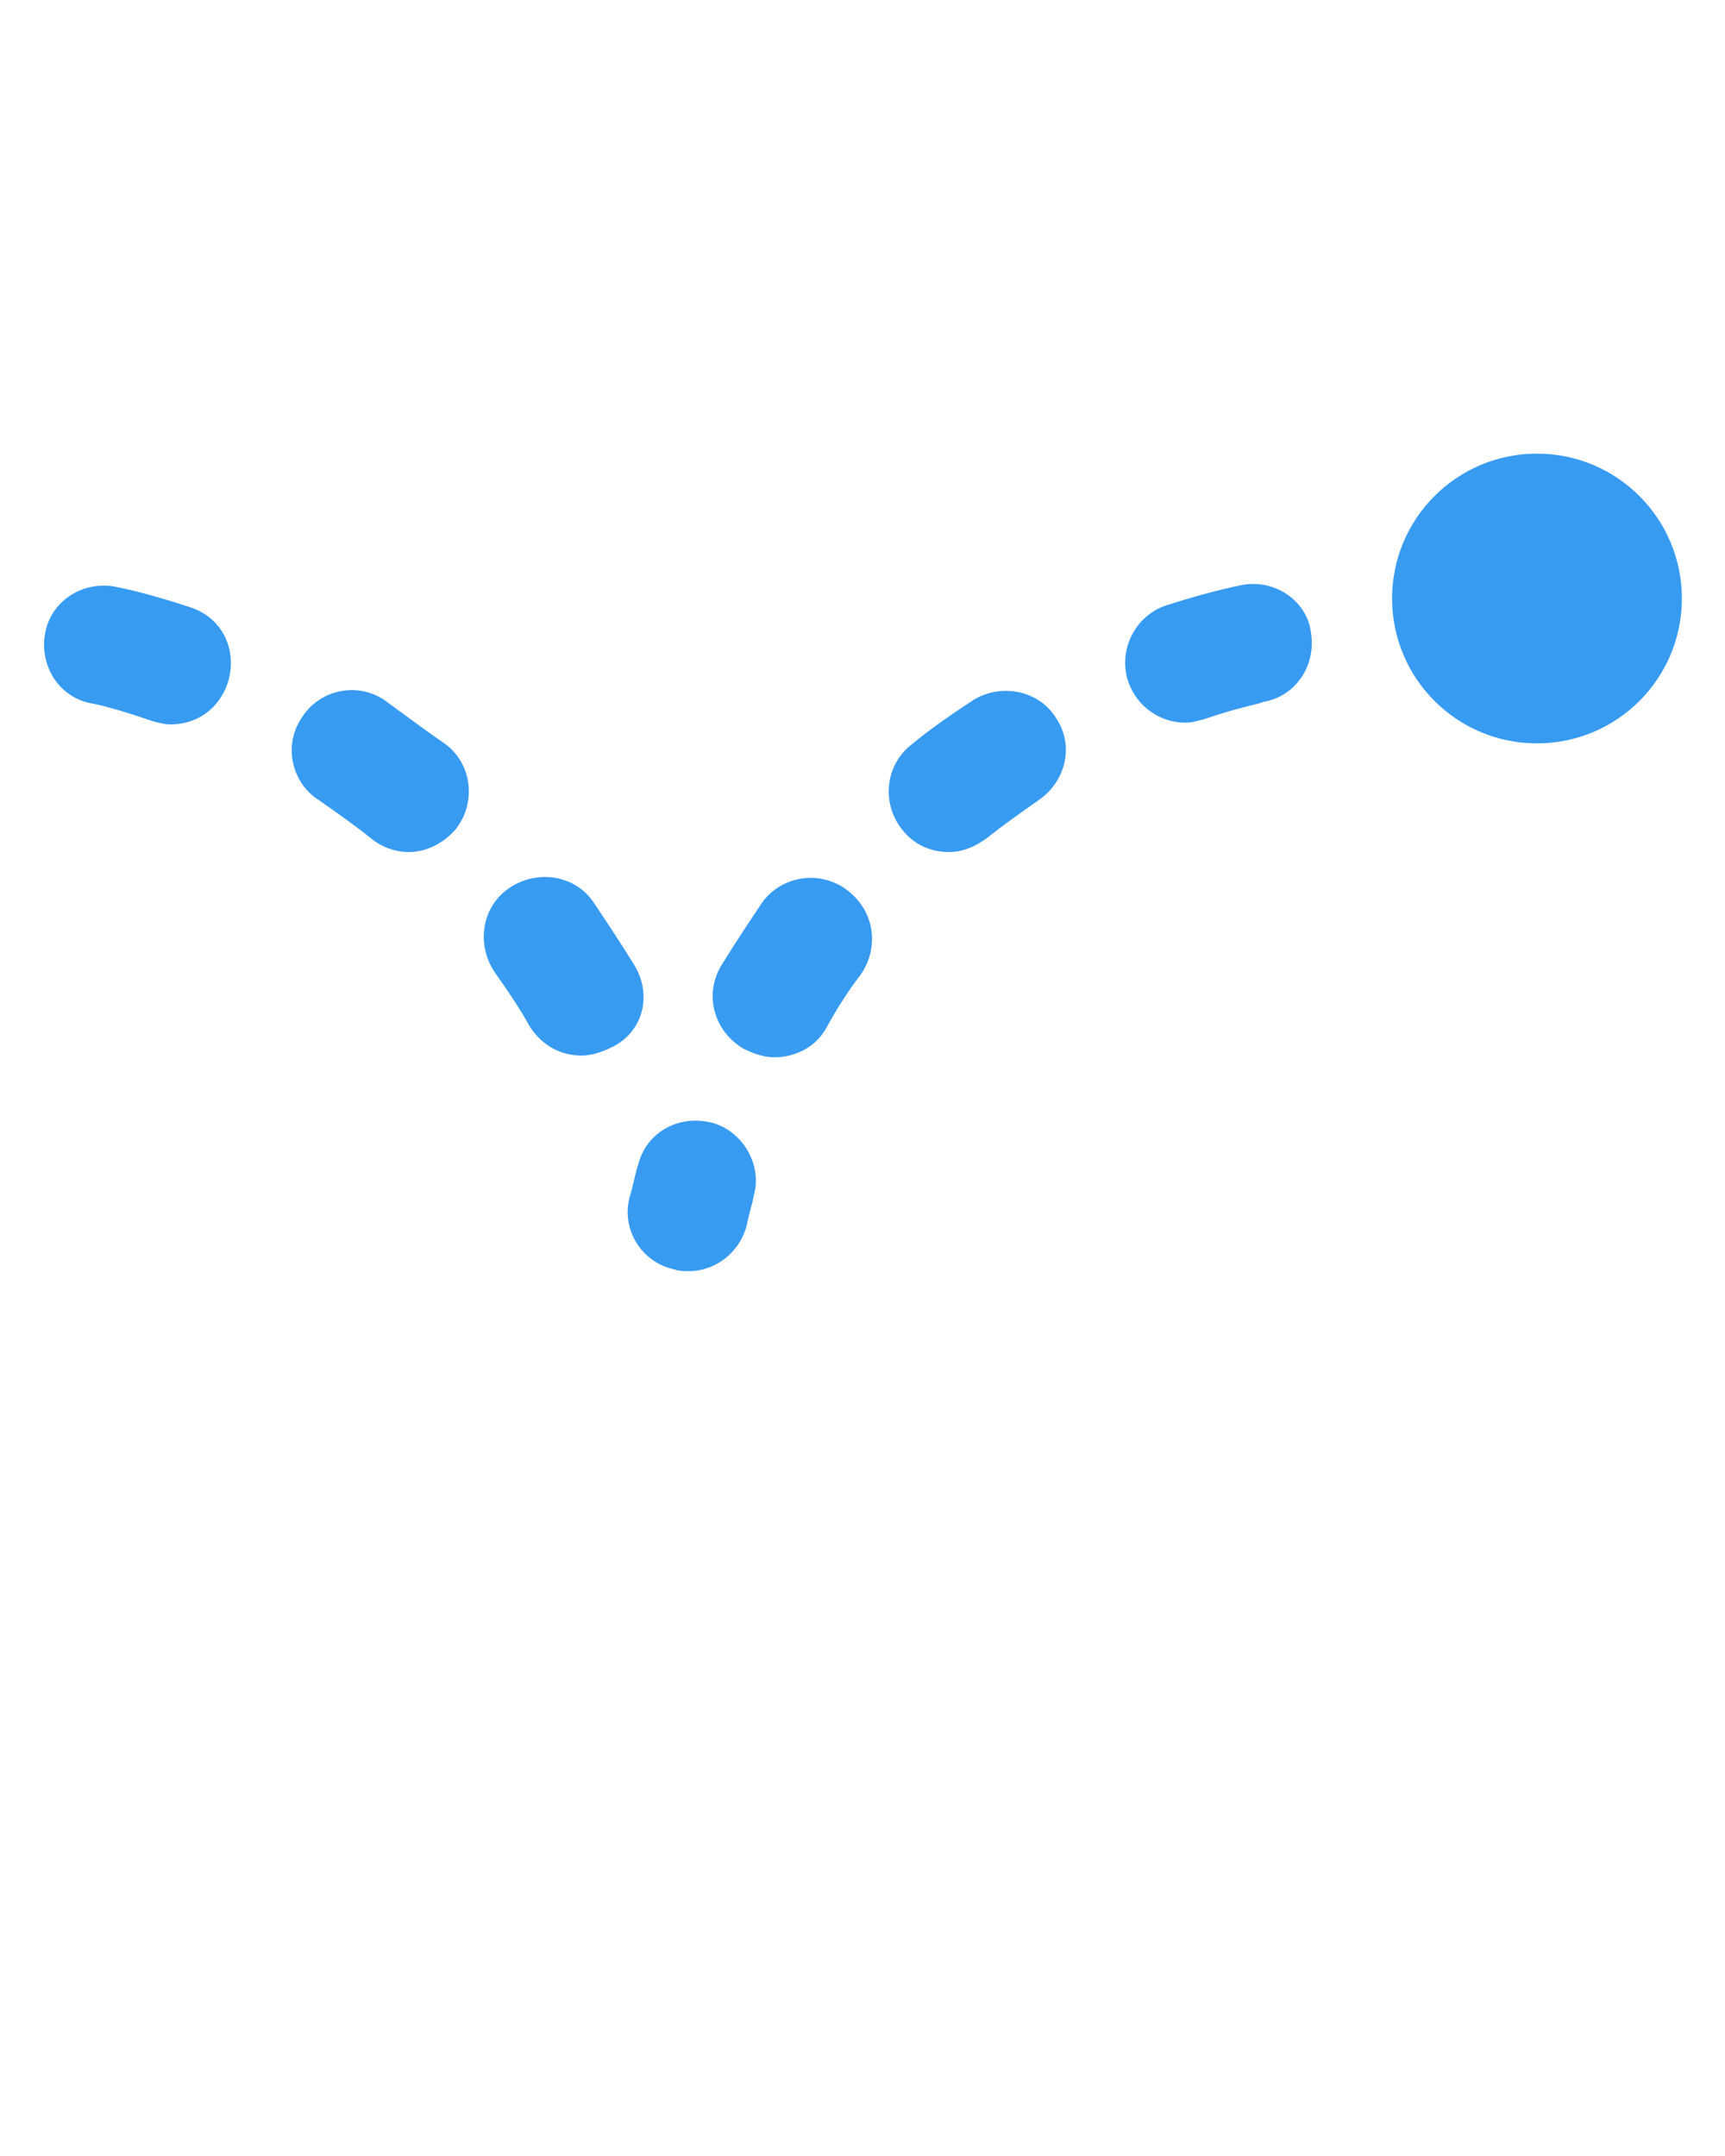
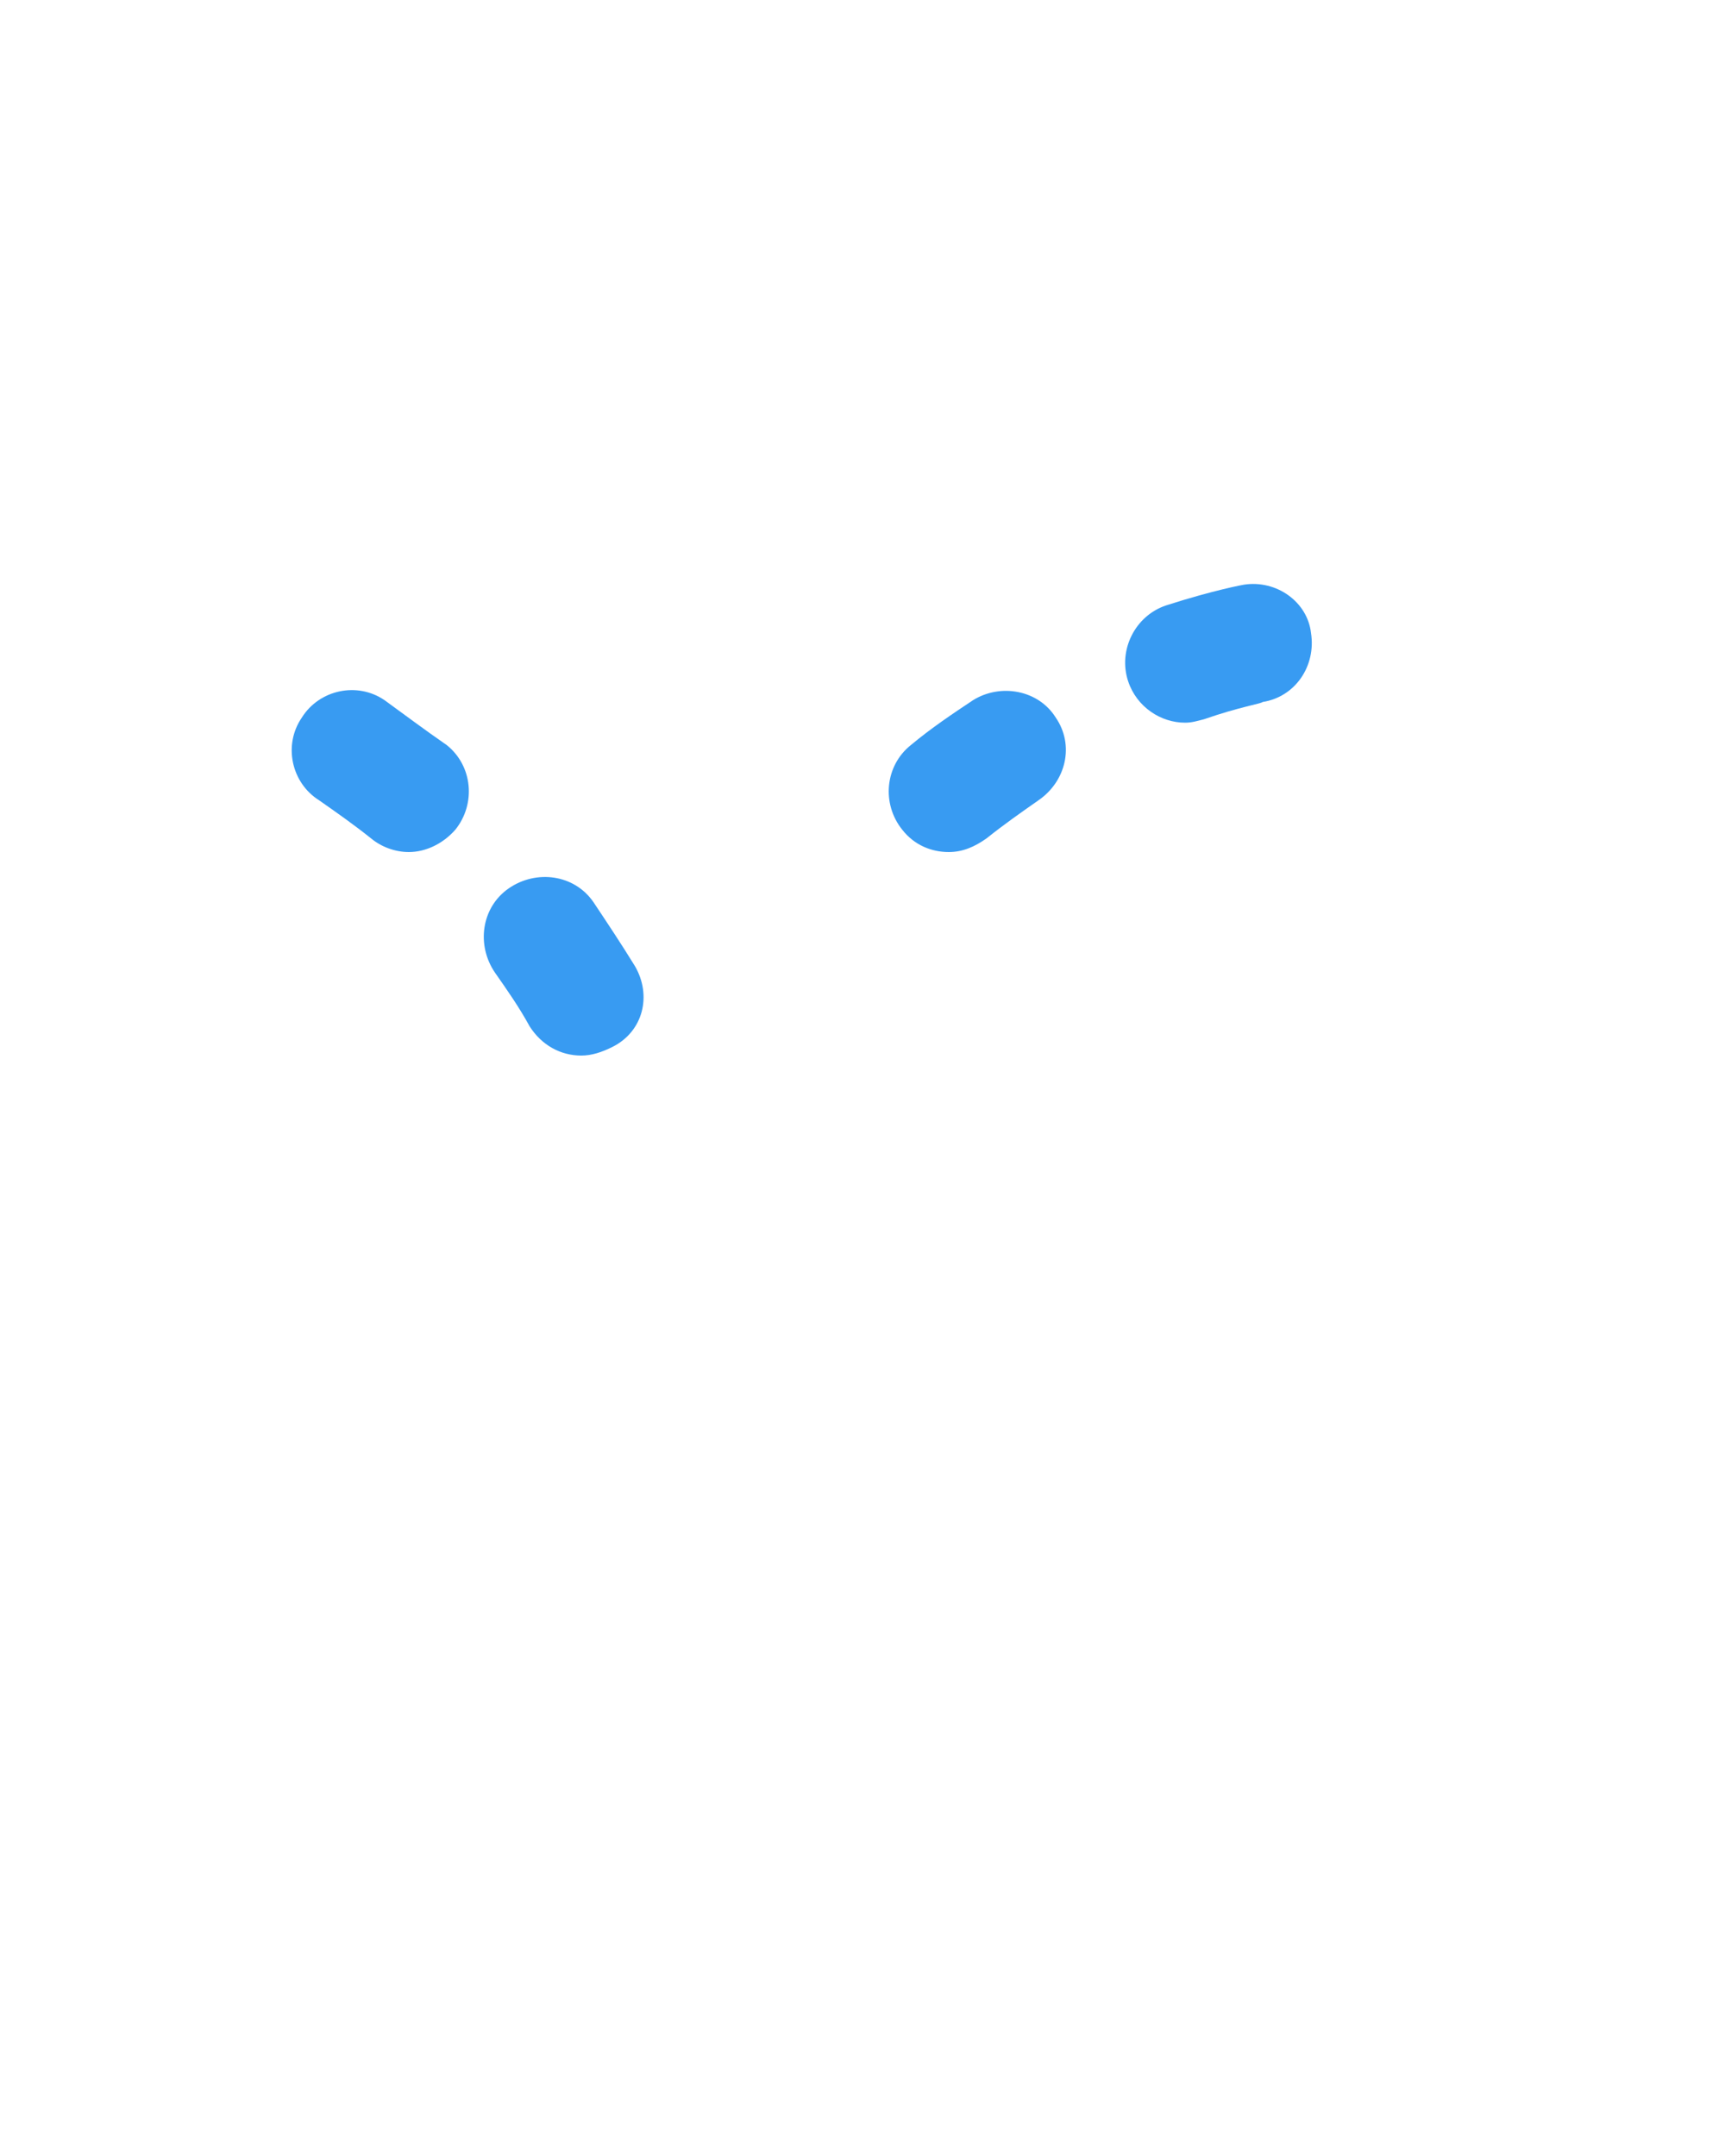
<svg xmlns="http://www.w3.org/2000/svg" version="1.1" x="0px" y="0px" viewBox="0 0 100 125" style="enable-background:new 0 0 100 125;" xml:space="preserve">
  <style type="text/css">
	.st0{fill:#389BF2;}
</style>
  <g id="Layer_2">
</g>
  <g id="Layer_1">
    <g>
      <path class="st0" d="M5273.1,2400.1v-2c0-2.8-5-4-9.7-4s-9.7,1.3-9.7,4v2c0,1.8,0.7,3.6,2,4.9l5,4.9c0.3,0.3,0.4,0.6,0.4,1v6.4    c0,0.4,0.2,0.7,0.6,0.8l2.9,0.9c0.5,0.1,1-0.2,1-0.8v-7.2c0-0.4,0.2-0.7,0.4-1l5.1-5C5272.4,2403.7,5273.1,2401.9,5273.1,2400.1z     M5263.4,2400c-4.8,0-7.4-1.3-7.5-1.8l0,0c0.1-0.5,2.7-1.8,7.5-1.8s7.3,1.3,7.5,1.8C5270.7,2398.7,5268.2,2400,5263.4,2400z" />
      <path class="st0" d="M5268.4,2410.3c-0.6,0-1,0.4-1,1s0.4,1,1,1h4.3c0.6,0,1-0.4,1-1s-0.4-1-1-1H5268.4z" />
      <path class="st0" d="M5272.7,2413.7h-4.3c-0.6,0-1,0.4-1,1s0.4,1,1,1h4.3c0.6,0,1-0.4,1-1    C5273.7,2414.1,5273.3,2413.7,5272.7,2413.7z" />
-       <path class="st0" d="M5272.7,2417h-4.3c-0.6,0-1,0.4-1,1s0.4,1,1,1h4.3c0.6,0,1-0.4,1-1C5273.7,2417.5,5273.3,2417,5272.7,2417z" />
    </g>
    <g>
-       <path class="st0" d="M44.2,52.3c-0.8,1.2-1.6,2.4-2.4,3.7c-1,1.7-0.4,3.8,1.3,4.8c0.6,0.3,1.2,0.5,1.8,0.5c1.2,0,2.4-0.6,3-1.7    c0.6-1.1,1.3-2.2,2-3.1c1.1-1.6,0.8-3.7-0.8-4.9C47.5,50.4,45.3,50.8,44.2,52.3z" />
      <path class="st0" d="M56.4,40.6c-1.2,0.8-2.4,1.6-3.6,2.6c-1.5,1.2-1.7,3.4-0.5,4.9C53,49,54,49.4,55,49.4c0.8,0,1.5-0.3,2.2-0.8    c1-0.8,2-1.5,3-2.2c1.6-1.1,2.1-3.2,1-4.8C60.2,40,58,39.6,56.4,40.6z" />
-       <path class="st0" d="M41.3,65.1c-1.9-0.5-3.8,0.5-4.3,2.4c-0.2,0.6-0.3,1.3-0.5,1.9c-0.5,1.9,0.7,3.8,2.6,4.2    c0.3,0.1,0.6,0.1,0.8,0.1c1.6,0,3-1.1,3.4-2.7c0.1-0.6,0.3-1.1,0.4-1.7C44.2,67.6,43.1,65.6,41.3,65.1z" />
      <path class="st0" d="M72.1,33.9c0,0-1.7,0.3-4.5,1.2c-1.8,0.6-2.8,2.6-2.2,4.4c0.5,1.5,1.9,2.4,3.3,2.4c0.4,0,0.7-0.1,1.1-0.2    c2-0.7,3.3-0.9,3.4-1c1.9-0.3,3.1-2.1,2.8-4C75.8,34.9,74,33.6,72.1,33.9z" />
      <path class="st0" d="M22.3,40.6c-1.6-1.1-3.8-0.6-4.8,1c-1.1,1.6-0.6,3.8,1,4.8c1,0.7,2,1.4,3,2.2c0.6,0.5,1.4,0.8,2.2,0.8    c1,0,2-0.5,2.7-1.3c1.2-1.5,1-3.7-0.5-4.9C24.6,42.3,23.4,41.4,22.3,40.6z" />
-       <path class="st0" d="M11,35.2C8.3,34.3,6.6,34,6.6,34c-1.9-0.3-3.7,0.9-4,2.8c-0.3,1.9,0.9,3.7,2.8,4c0.1,0,1.4,0.3,3.4,1    C9.2,41.9,9.5,42,9.9,42c1.5,0,2.8-0.9,3.3-2.4C13.8,37.7,12.9,35.8,11,35.2z" />
      <path class="st0" d="M36.8,56c-0.8-1.3-1.6-2.5-2.4-3.7c-1.1-1.6-3.3-1.9-4.9-0.8c-1.6,1.1-1.9,3.3-0.8,4.9c0.7,1,1.4,2,2,3.1    c0.7,1.1,1.8,1.7,3,1.7c0.6,0,1.2-0.2,1.8-0.5C37.3,59.8,37.8,57.7,36.8,56z" />
-       <circle class="st0" cx="89.1" cy="34.7" r="8.4" />
    </g>
  </g>
</svg>